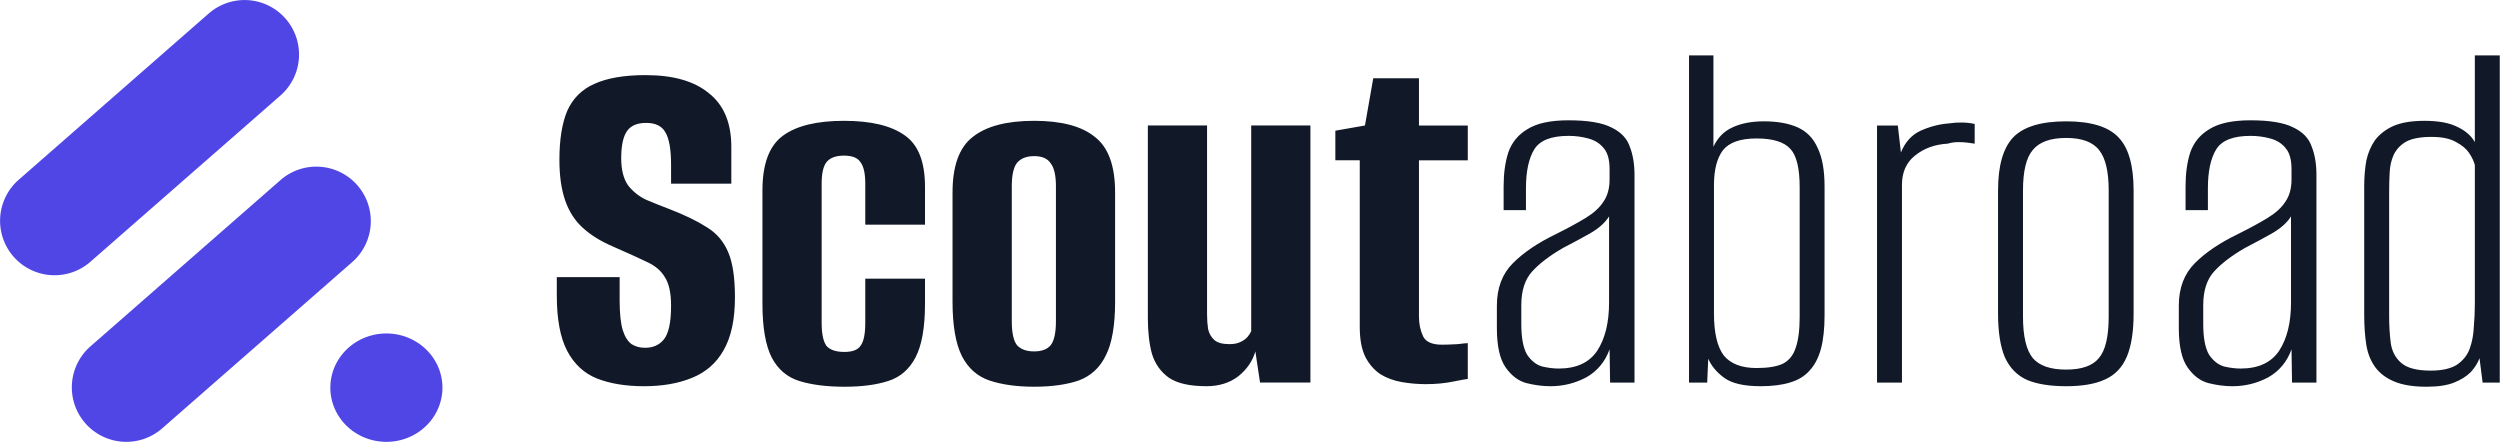
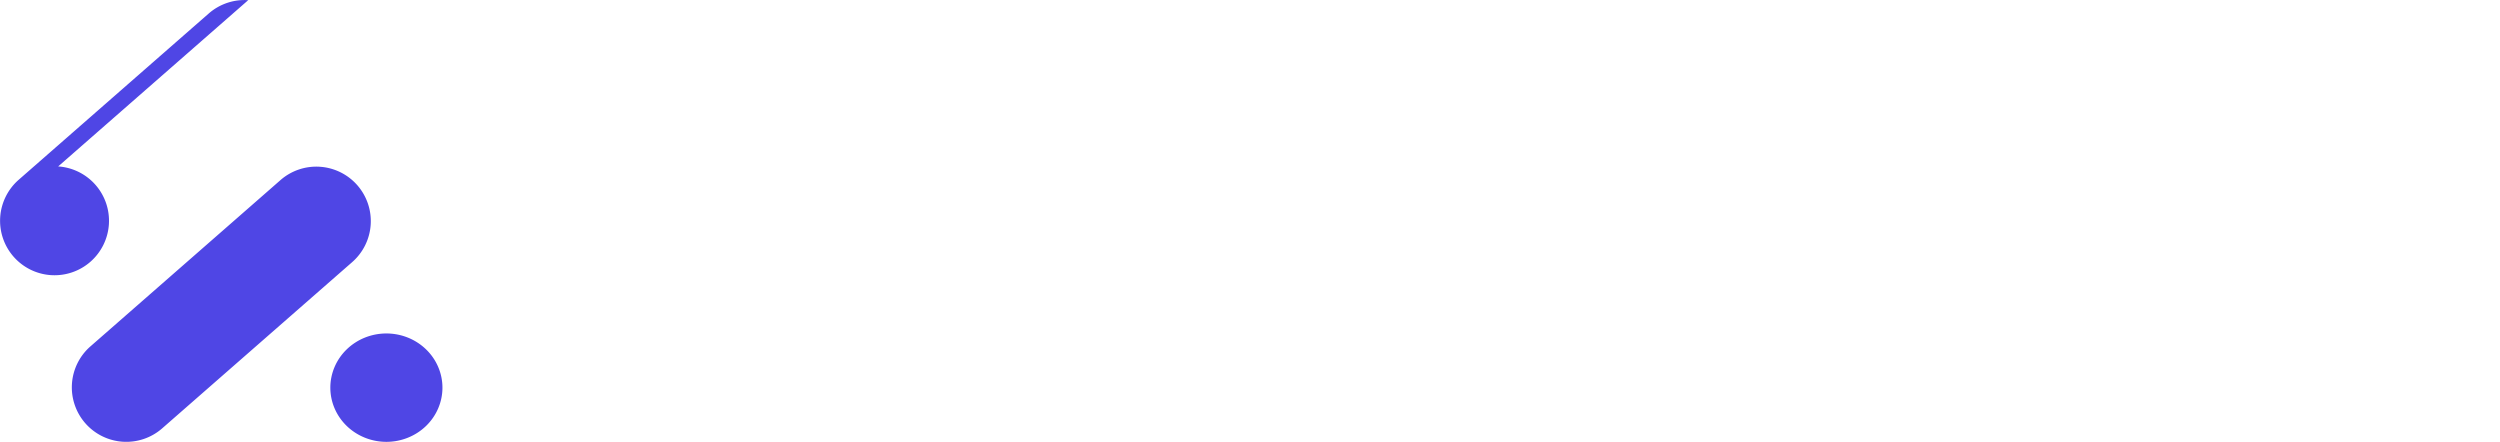
<svg xmlns="http://www.w3.org/2000/svg" width="1112.2" height="196.56" version="1.1" viewBox="0 0 294.28 52.006" xml:space="preserve">
  <g transform="translate(-1456.2 1724.4)">
-     <path transform="translate(38.418 -27.483)" d="m1616.6-1690.4v38.516h2.14l.122-2.812c.367.856.998 1.61 1.895 2.262.897.652 2.323.978 4.279.978 1.345 0 2.486-.143 3.424-.428.978-.285 1.753-.754 2.323-1.406.611-.652 1.06-1.508 1.345-2.568s.428-2.384.428-3.973v-15.101c0-1.916-.265-3.423-.795-4.524-.489-1.141-1.264-1.957-2.323-2.446-1.06-.489-2.405-.733-4.035-.733-1.467 0-2.711.244-3.729.733-.978.448-1.712 1.203-2.201 2.262v-10.76h-2.873zm92.499 0v10.21c-.408-.734-1.08-1.325-2.018-1.773-.937-.489-2.241-.734-3.912-.734-1.508 0-2.731.204-3.668.611-.897.408-1.61.958-2.139 1.651-.489.693-.836 1.508-1.04 2.445-.163.938-.244 1.936-.244 2.996v15.162c0 1.264.081 2.425.244 3.485.163 1.019.51 1.895 1.04 2.629.53.734 1.284 1.304 2.262 1.712.978.408 2.242.611 3.79.611 1.345 0 2.425-.163 3.24-.489.815-.326 1.467-.734 1.956-1.223.489-.53.835-1.08 1.039-1.651l.367 2.873h2.018v-38.516h-2.935zm-215.32 2.323c-2.527 0-4.544.347-6.052 1.04-1.467.652-2.527 1.712-3.179 3.179-.611 1.467-.917 3.382-.917 5.746 0 1.875.224 3.464.672 4.769.448 1.304 1.141 2.384 2.079 3.24s2.119 1.589 3.546 2.201c1.589.693 2.893 1.284 3.912 1.773 1.019.448 1.752 1.06 2.201 1.834.489.734.734 1.855.734 3.363 0 1.956-.285 3.281-.856 3.974-.53.652-1.264.978-2.201.978-.611 0-1.141-.142-1.59-.428-.448-.326-.795-.877-1.04-1.651-.244-.815-.366-1.977-.366-3.485v-2.751h-3.668-3.729v2.14c0 2.812.407 4.993 1.223 6.542.815 1.549 1.977 2.629 3.485 3.24 1.549.611 3.403.917 5.563.917 2.16 0 4.035-.326 5.625-.978 1.63-.652 2.874-1.732 3.729-3.24.897-1.549 1.345-3.628 1.345-6.236 0-2.323-.265-4.096-.794-5.319-.53-1.264-1.366-2.242-2.507-2.935-1.141-.734-2.608-1.447-4.402-2.14-.978-.367-1.895-.733-2.751-1.1-.856-.408-1.569-.978-2.14-1.712-.53-.774-.795-1.834-.795-3.179 0-1.467.225-2.527.673-3.179s1.202-.978 2.262-.978c1.1 0 1.854.367 2.262 1.101.448.734.673 2.017.673 3.851v2.201h3.546 3.546v-4.34c0-2.812-.876-4.912-2.629-6.297-1.712-1.427-4.198-2.14-7.458-2.14zm85.652.367-.978 5.564-3.485.611v3.485h2.874v19.625c0 1.467.224 2.649.672 3.546.448.856 1.039 1.528 1.773 2.018.734.448 1.569.754 2.506.917.937.163 1.875.244 2.812.244 1.182 0 2.262-.102 3.241-.305 1.019-.204 1.589-.306 1.712-.306v-4.218c-.122 0-.53.041-1.223.122-.693.041-1.304.061-1.834.061-1.141 0-1.875-.326-2.201-.978-.326-.693-.489-1.467-.489-2.323v-18.402h5.747v-4.096h-5.747v-5.564h-5.38zm22.987 4.952c-2.119 0-3.729.346-4.83 1.039-1.1.652-1.854 1.569-2.262 2.751-.367 1.141-.55 2.466-.55 3.974v2.812h2.629v-2.568c0-1.997.326-3.526.978-4.585s1.997-1.59 4.035-1.59c.815 0 1.59.102 2.323.306.774.204 1.386.591 1.834 1.162.448.53.673 1.345.673 2.445v1.223c0 1.06-.245 1.936-.734 2.629-.448.693-1.141 1.324-2.079 1.895s-2.099 1.203-3.485 1.895c-2.119 1.019-3.811 2.16-5.074 3.424-1.264 1.263-1.895 2.934-1.895 5.013v2.629c0 2.119.346 3.668 1.039 4.647.693.978 1.508 1.589 2.446 1.834.978.245 1.915.367 2.812.367 1.508 0 2.914-.347 4.218-1.04 1.304-.734 2.221-1.834 2.751-3.301l.061 3.912h2.873v-24.454c0-1.264-.183-2.364-.55-3.301-.326-.978-1.04-1.732-2.14-2.262-1.1-.571-2.792-.856-5.075-.856zm80.272 0c-2.119 0-3.729.346-4.83 1.039-1.1.652-1.854 1.569-2.262 2.751-.367 1.141-.55 2.466-.55 3.974v2.812h2.629v-2.568c0-1.997.326-3.526.978-4.585s1.997-1.59 4.035-1.59c.815 0 1.59.102 2.323.306.774.204 1.386.591 1.834 1.162.448.53.673 1.345.673 2.445v1.223c0 1.06-.245 1.936-.734 2.629-.448.693-1.141 1.324-2.079 1.895s-2.099 1.203-3.485 1.895c-2.119 1.019-3.811 2.16-5.074 3.424-1.264 1.263-1.895 2.934-1.895 5.013v2.629c0 2.119.346 3.668 1.039 4.647.693.978 1.508 1.589 2.446 1.834.978.245 1.916.367 2.812.367 1.508 0 2.914-.347 4.218-1.04 1.304-.734 2.221-1.834 2.751-3.301l.061 3.912h2.873v-24.454c0-1.264-.183-2.364-.55-3.301-.326-.978-1.039-1.732-2.14-2.262-1.101-.571-2.792-.856-5.075-.856zm-165.56.061c-3.22 0-5.625.591-7.215 1.773-1.59 1.182-2.384 3.322-2.384 6.419v13.328c0 2.812.367 4.932 1.1 6.358.734 1.386 1.814 2.302 3.24 2.751 1.467.448 3.24.673 5.319.673 2.038 0 3.749-.225 5.135-.673 1.427-.448 2.507-1.386 3.241-2.812.734-1.426 1.1-3.525 1.1-6.297v-2.935h-7.031v5.197c0 1.304-.183 2.201-.55 2.69-.326.489-.958.734-1.895.734-1.019 0-1.732-.245-2.14-.734-.367-.53-.55-1.426-.55-2.69v-16.384c0-1.182.184-2.017.55-2.506.408-.53 1.101-.795 2.079-.795s1.63.265 1.956.795c.367.489.55 1.324.55 2.506v4.83h7.031v-4.463c0-2.935-.795-4.952-2.384-6.052-1.59-1.141-3.974-1.712-7.153-1.712zm22.375 0c-3.22 0-5.625.632-7.214 1.895-1.59 1.223-2.384 3.403-2.384 6.541v12.839c0 2.812.367 4.952 1.101 6.419.734 1.426 1.814 2.384 3.24 2.873 1.467.489 3.22.734 5.258.734 2.079 0 3.832-.245 5.258-.734 1.426-.53 2.486-1.508 3.179-2.935.734-1.427 1.101-3.546 1.101-6.358v-12.839c0-3.138-.795-5.319-2.384-6.541-1.549-1.264-3.933-1.895-7.153-1.895zm121.48.061c-2.934 0-5.013.631-6.236 1.895-1.182 1.264-1.773 3.342-1.773 6.236v14.49c0 2.16.265 3.872.795 5.135.571 1.264 1.447 2.16 2.629 2.69 1.182.489 2.71.734 4.585.734 1.916 0 3.444-.265 4.585-.795 1.182-.53 2.038-1.427 2.568-2.69.53-1.263.795-2.955.795-5.074v-14.49c0-2.934-.591-5.013-1.773-6.236-1.182-1.264-3.24-1.895-6.175-1.895zm-12.227.138c-.509-.01-1.039.025-1.59.107-1.101.082-2.201.367-3.302.856-1.06.489-1.834 1.345-2.323 2.568l-.367-3.179h-2.445v30.262h2.934v-23.293c0-1.467.51-2.608 1.529-3.424 1.06-.856 2.343-1.325 3.851-1.406.408-.122.815-.183 1.223-.183s.775.02 1.101.061c.367.041.652.081.856.122v-2.323c-.469-.102-.958-.158-1.467-.168zm-95.861.351v22.681c0 1.63.163 3.036.489 4.218.367 1.182 1.039 2.119 2.018 2.812.978.652 2.445.978 4.402.978 1.467 0 2.71-.387 3.729-1.161 1.019-.815 1.691-1.794 2.018-2.935l.55 3.668h5.93v-30.262h-6.97v24.21c-.082.204-.224.428-.428.672-.204.244-.489.448-.856.611-.326.163-.754.245-1.284.245-.815 0-1.406-.163-1.773-.489-.367-.326-.611-.754-.733-1.284-.082-.53-.122-1.101-.122-1.712v-22.253h-6.97zm151.13 1.345c1.223 0 2.18.204 2.873.611.693.367 1.203.795 1.529 1.284s.55.958.672 1.406v16.384c0 .856-.041 1.753-.122 2.69-.041.938-.204 1.793-.489 2.567-.285.774-.794 1.406-1.528 1.895-.734.448-1.753.672-3.057.672h-5e-4c-1.63-1e-4-2.792-.305-3.485-.917-.693-.611-1.1-1.406-1.223-2.384-.122-.978-.183-1.997-.183-3.057v-14.673c0-.815.02-1.59.061-2.323.041-.774.204-1.467.489-2.079.326-.652.815-1.162 1.467-1.529.693-.367 1.692-.55 2.996-.55zm-43.04.122c1.875 0 3.179.489 3.913 1.468.734.937 1.1 2.506 1.1 4.707v14.856c0 2.364-.387 3.994-1.162 4.891-.734.897-2.017 1.345-3.852 1.345s-3.139-.448-3.913-1.345c-.774-.937-1.161-2.567-1.161-4.891v-14.856c0-2.282.387-3.872 1.161-4.769.774-.937 2.079-1.406 3.913-1.406zm-36.437.061c1.916 0 3.24.407 3.974 1.223.734.774 1.1 2.282 1.1 4.524v15.284c0 1.549-.163 2.771-.489 3.668-.285.856-.795 1.467-1.529 1.834-.734.326-1.752.489-3.057.489-1.753 0-3.036-.489-3.852-1.468-.774-1.019-1.162-2.669-1.162-4.952v-15.101c0-1.793.346-3.159 1.039-4.096.734-.937 2.058-1.406 3.974-1.406zm-85.04 2.078c.937 0 1.59.285 1.956.856.408.53.611 1.427.611 2.69v15.895c0 1.345-.204 2.282-.611 2.812-.408.489-1.06.734-1.956.734-.897 0-1.569-.245-2.018-.734-.408-.53-.611-1.467-.611-2.812v-15.895c0-1.304.204-2.221.611-2.751.448-.53 1.121-.795 2.018-.795zm67.678 7.091v10.149c0 2.364-.469 4.259-1.406 5.686-.937 1.386-2.445 2.079-4.524 2.079-.611 0-1.264-.082-1.956-.244-.693-.204-1.284-.672-1.773-1.406-.448-.774-.672-1.977-.672-3.607v-2.201c0-1.712.428-3.037 1.284-3.974.856-.938 2.058-1.855 3.607-2.751 1.101-.571 2.16-1.141 3.179-1.712 1.06-.611 1.814-1.284 2.262-2.018zm80.272 0v10.149c0 2.364-.469 4.259-1.406 5.686-.937 1.386-2.445 2.079-4.524 2.079-.611 0-1.264-.082-1.956-.244-.693-.204-1.284-.672-1.773-1.406-.448-.774-.672-1.977-.672-3.607v-2.201c0-1.712.428-3.037 1.284-3.974.856-.938 2.058-1.855 3.607-2.751 1.1-.571 2.16-1.141 3.179-1.712 1.06-.611 1.813-1.284 2.262-2.018z" style="fill:#111827;" />
-     <path transform="translate(38.418 -27.483)" d="m1447-1696.9a6.412 6.412 0 00-4.649 1.573l-1.897 1.658-20.473 17.914a6.412 6.412 0 00-.604 9.047 6.412 6.412 0 009.047.604l20.475-17.914 1.894-1.658a6.412 6.412 0 00.604-9.047 6.412 6.412 0 00-4.398-2.176zm8.444 19.611a6.412 6.412 0 00-4.649 1.573l-1.894 1.658-20.475 17.914a6.412 6.412 0 00-.602 9.046 6.412 6.412 0 009.047.604l20.473-17.914 1.897-1.658a6.412 6.412 0 00.604-9.046 6.412 6.412 0 00-4.4-2.176zm7.821 19.624a6.598 6.379 0 00-6.598 6.378 6.598 6.379 0 006.598 6.379 6.598 6.379 0 006.598-6.379 6.598 6.379 0 00-6.598-6.378z" style="color:#000000;fill:#4f46e5;" />
+     <path transform="translate(38.418 -27.483)" d="m1447-1696.9a6.412 6.412 0 00-4.649 1.573l-1.897 1.658-20.473 17.914a6.412 6.412 0 00-.604 9.047 6.412 6.412 0 009.047.604a6.412 6.412 0 00.604-9.047 6.412 6.412 0 00-4.398-2.176zm8.444 19.611a6.412 6.412 0 00-4.649 1.573l-1.894 1.658-20.475 17.914a6.412 6.412 0 00-.602 9.046 6.412 6.412 0 009.047.604l20.473-17.914 1.897-1.658a6.412 6.412 0 00.604-9.046 6.412 6.412 0 00-4.4-2.176zm7.821 19.624a6.598 6.379 0 00-6.598 6.378 6.598 6.379 0 006.598 6.379 6.598 6.379 0 006.598-6.379 6.598 6.379 0 00-6.598-6.378z" style="color:#000000;fill:#4f46e5;" />
  </g>
</svg>